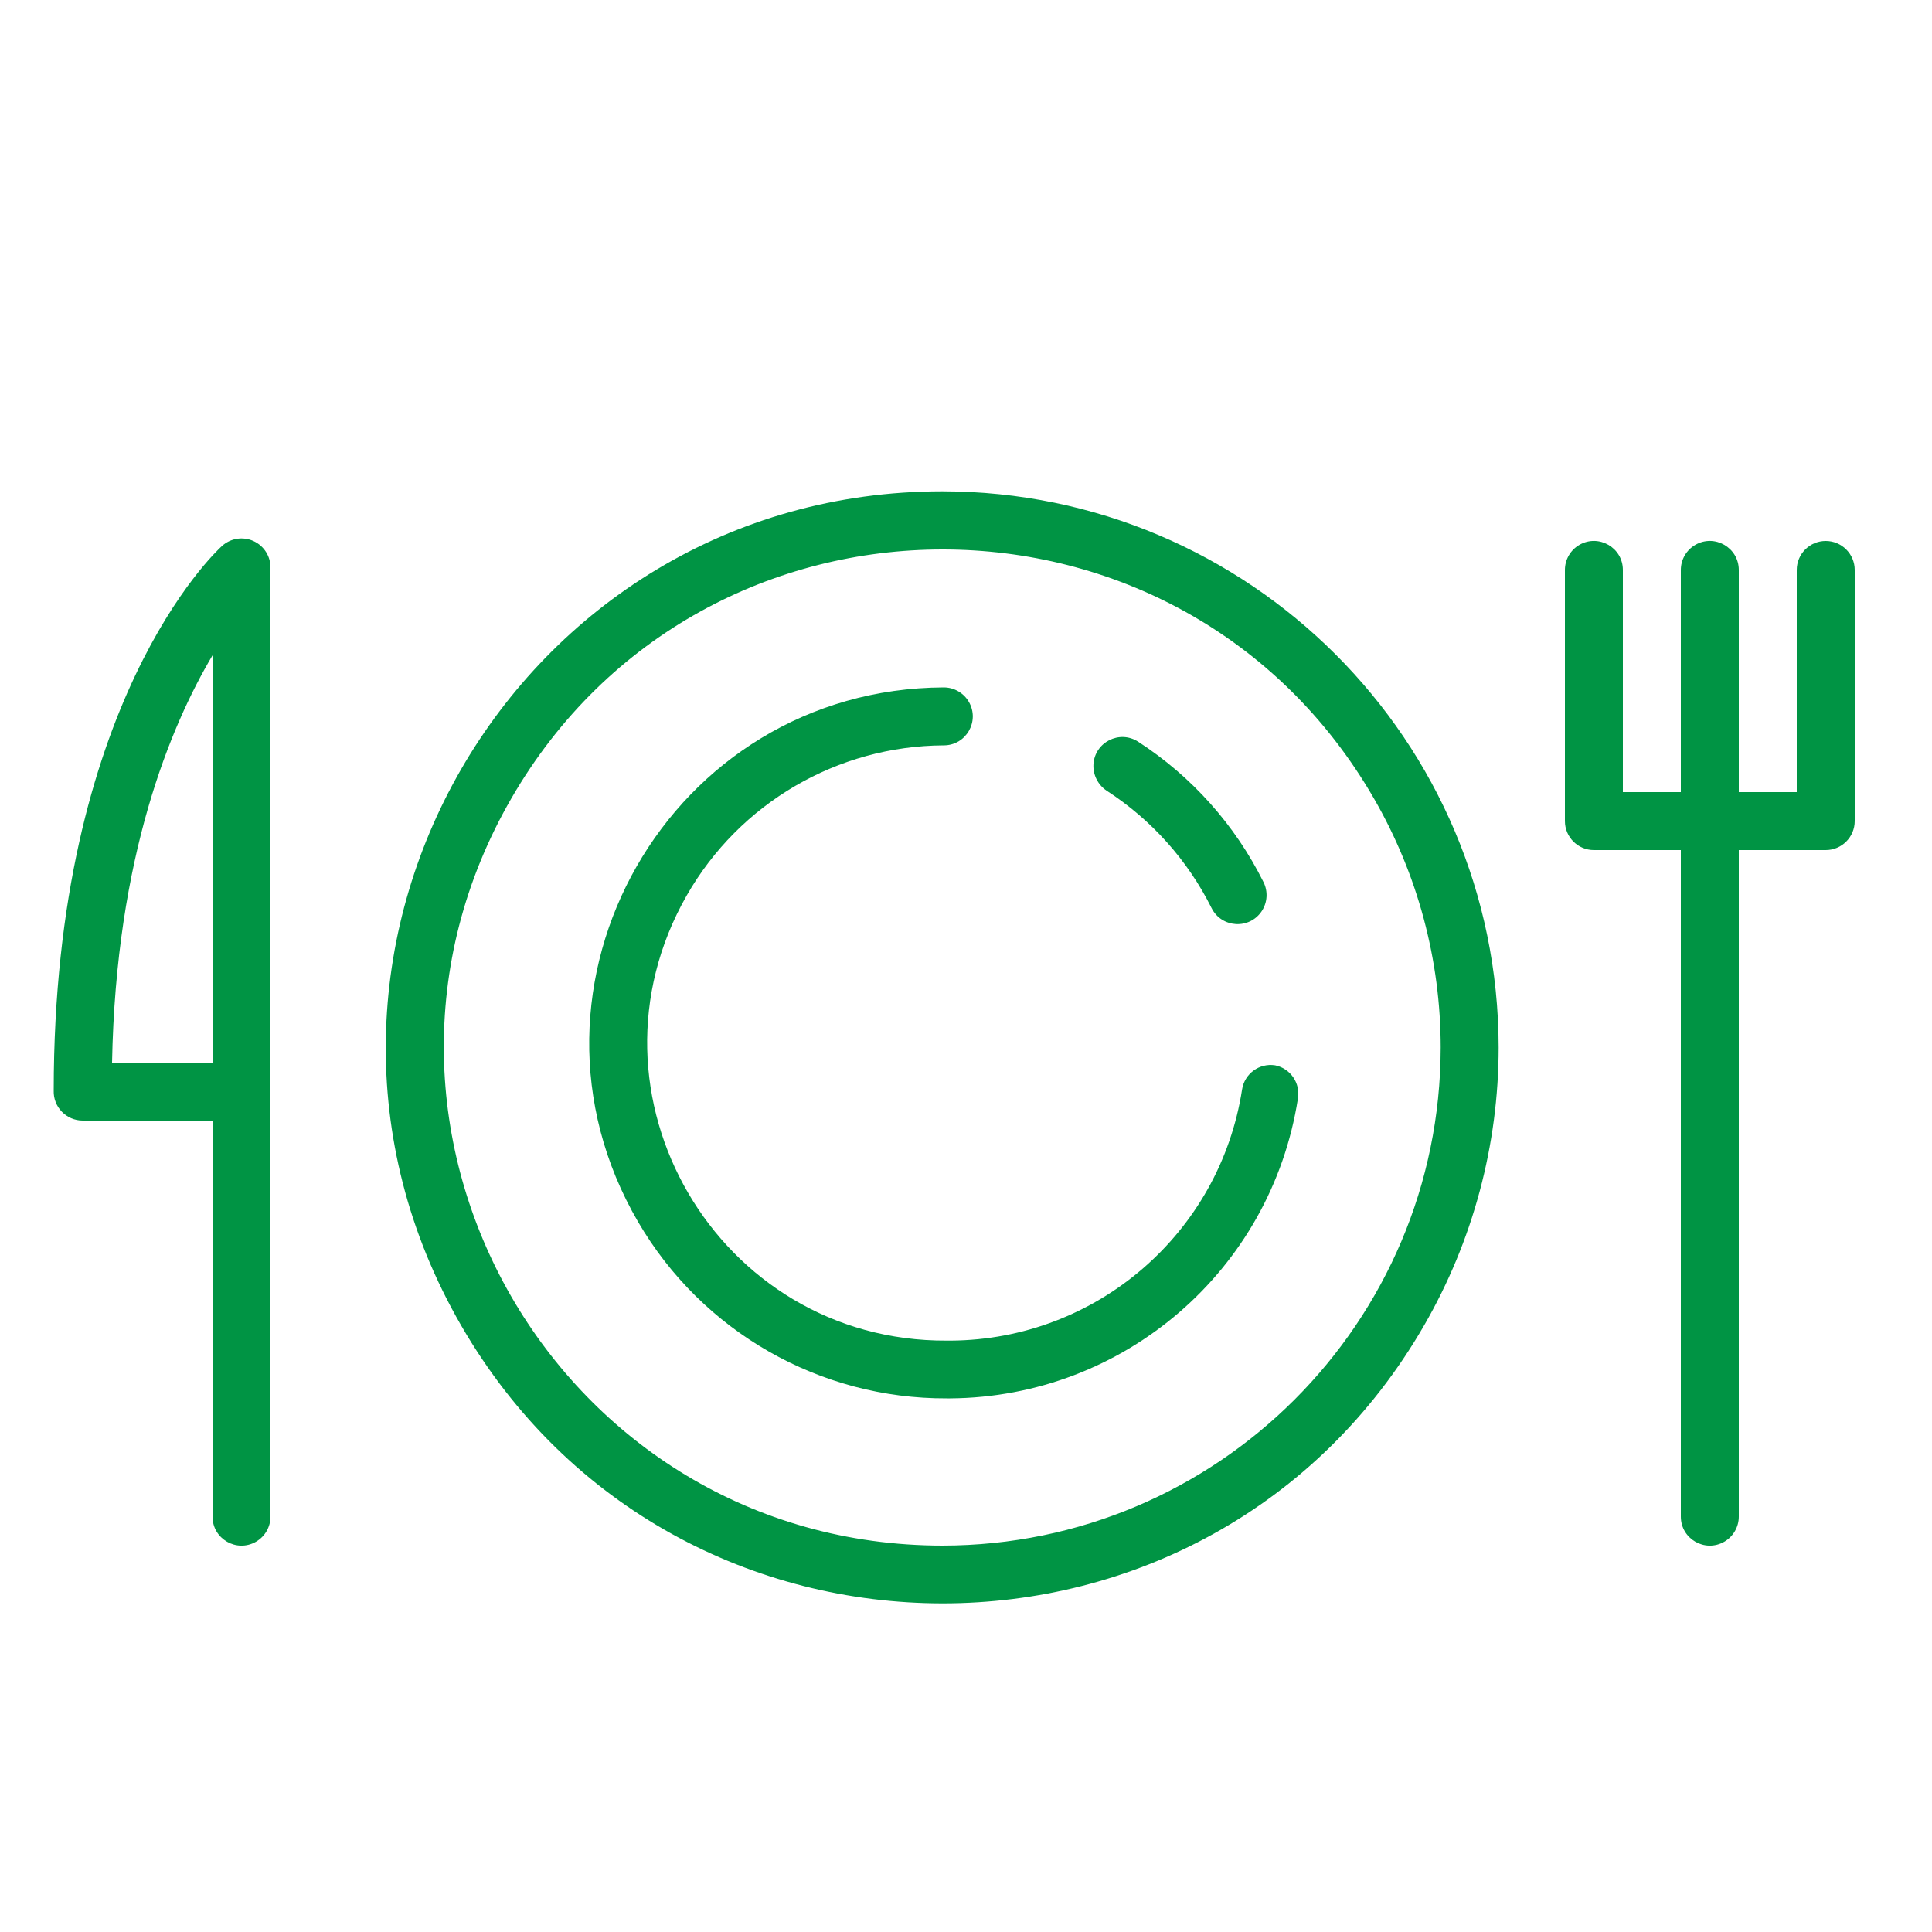
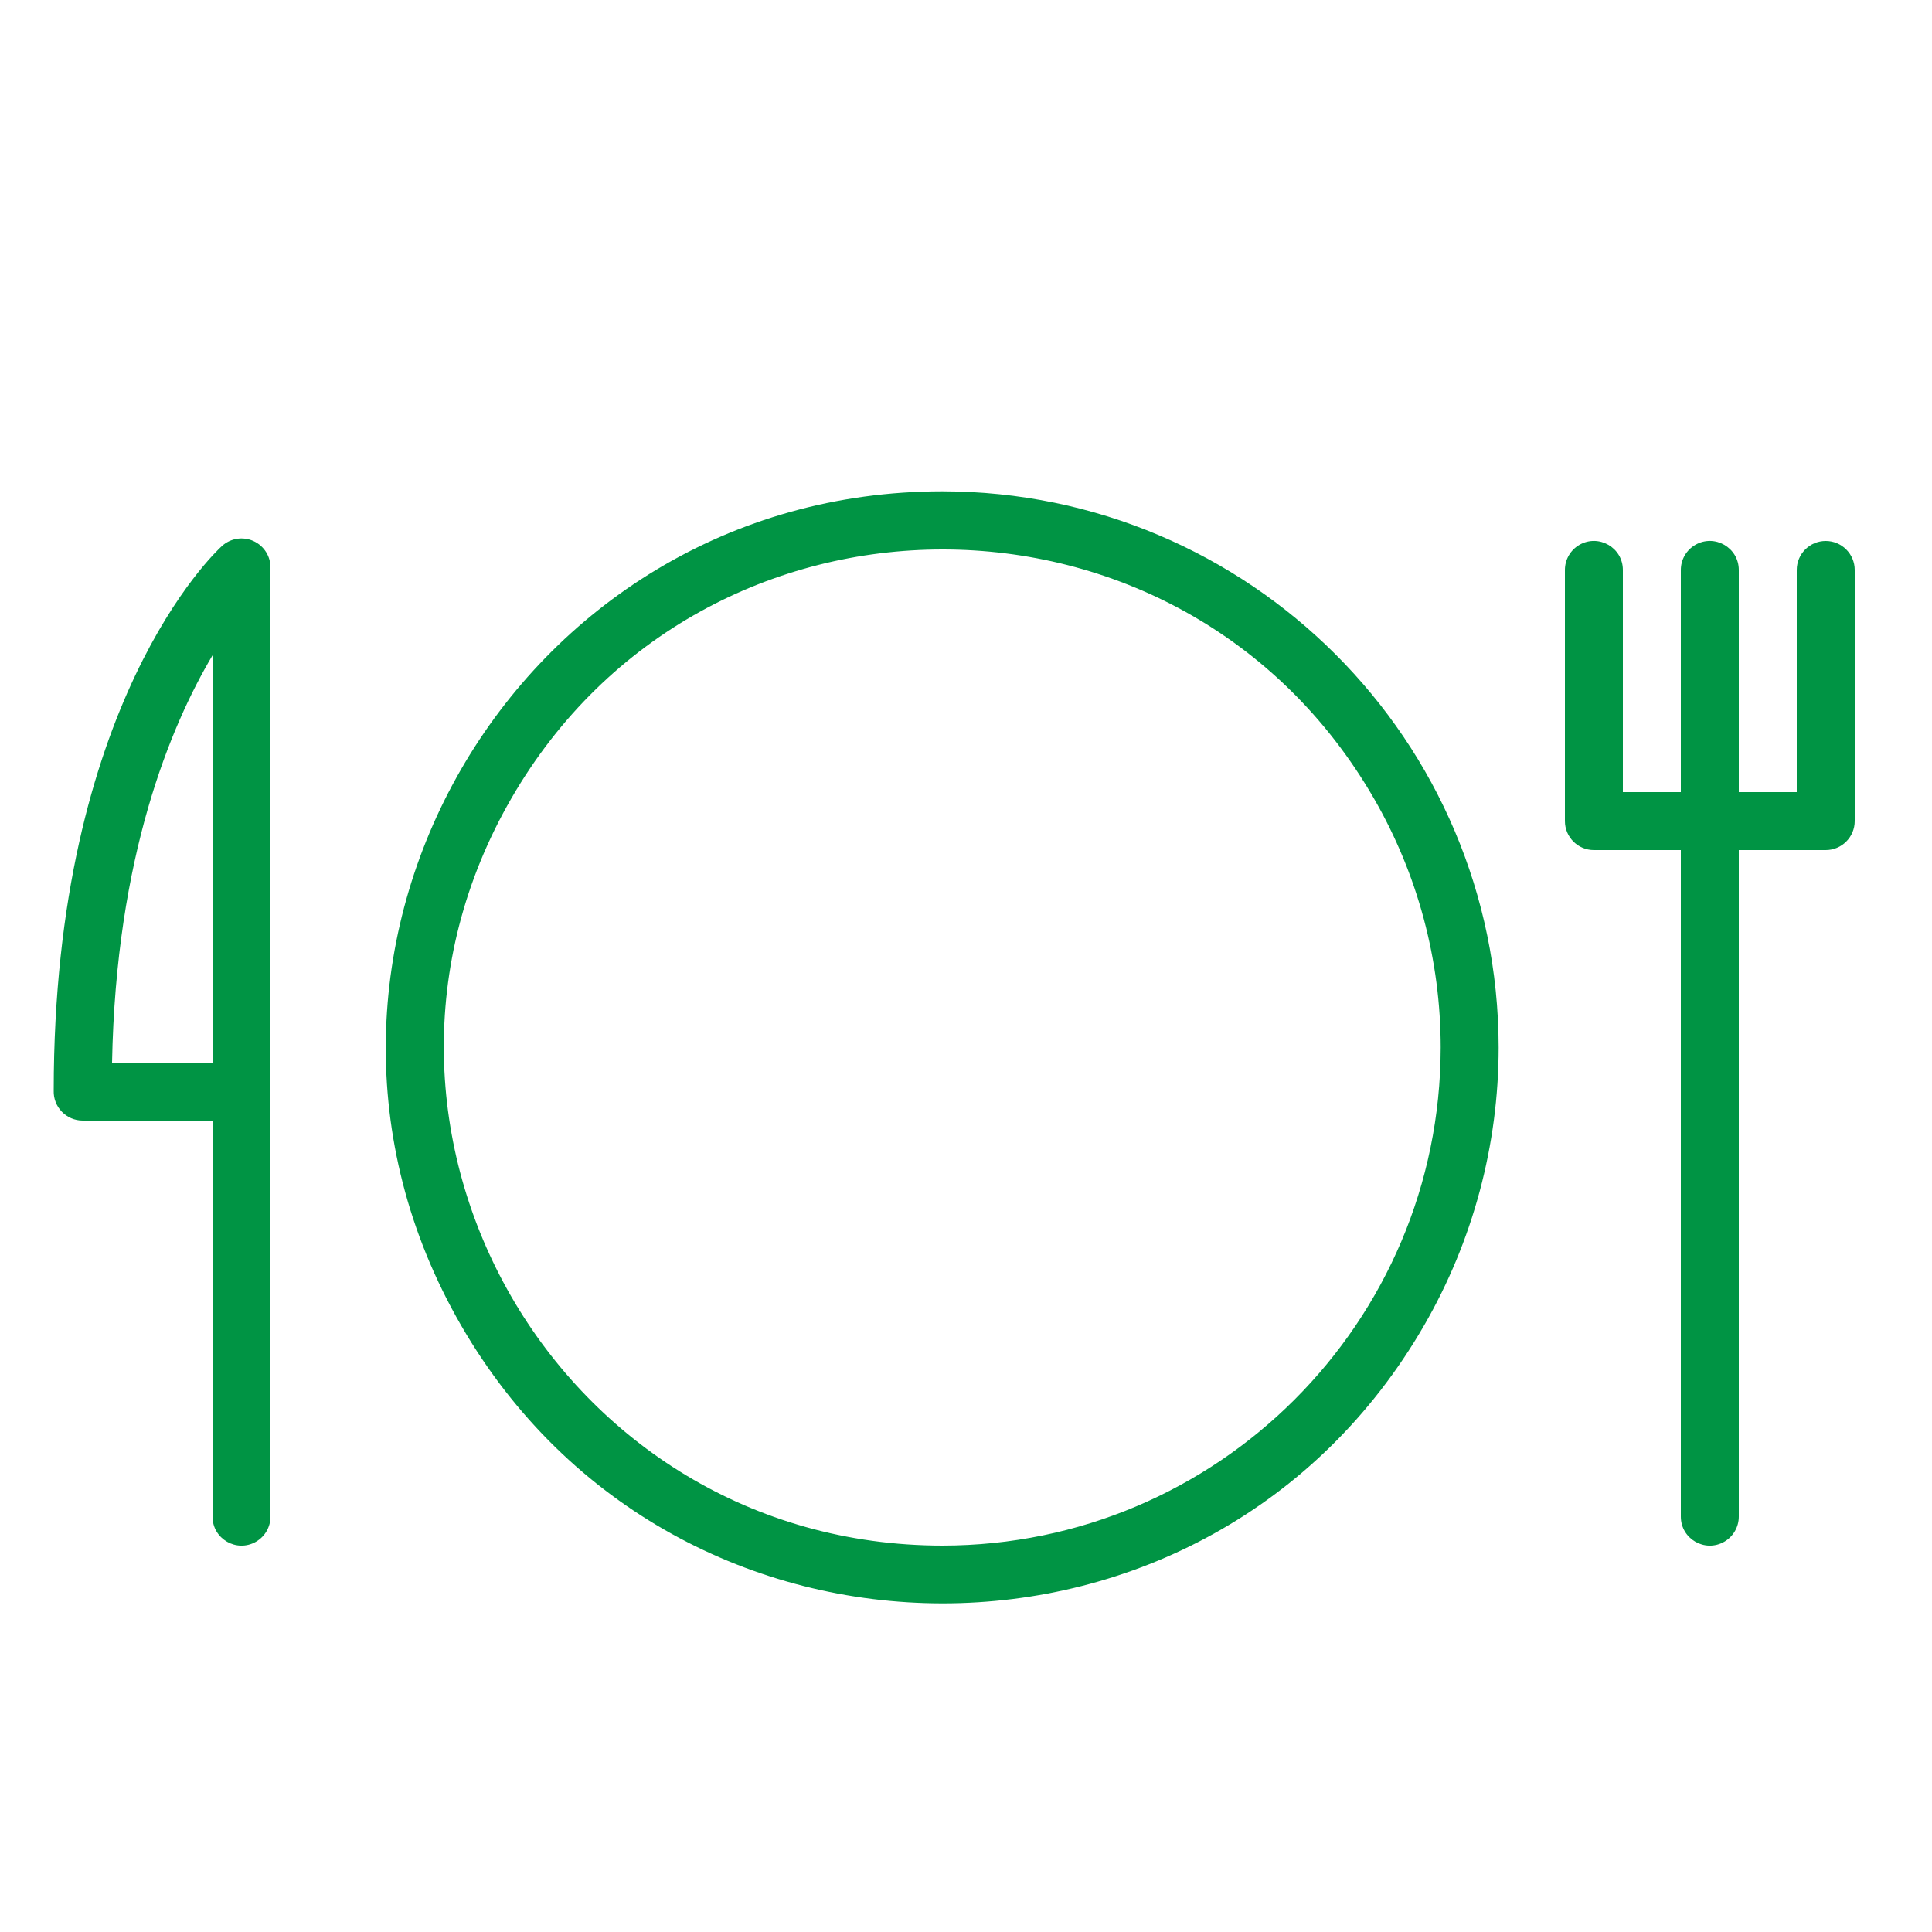
<svg xmlns="http://www.w3.org/2000/svg" viewBox="1950 2450 100 100" width="100" height="100">
  <path fill="#009444" stroke="none" fill-opacity="1" stroke-width="1" stroke-opacity="1" color="rgb(51, 51, 51)" fill-rule="evenodd" font-size-adjust="none" id="tSvg479b8e0e1a" title="Path 2" d="M 1998.78 2475.43 C 1976.625 2475.438 1962.787 2499.426 1973.871 2518.609 C 1984.955 2537.791 2012.649 2537.782 2023.719 2518.591 C 2026.24 2514.221 2027.568 2509.265 2027.57 2504.22C 2027.553 2488.327 2014.673 2475.447 1998.78 2475.43Z M 1998.78 2530 C 1978.935 2529.992 1966.539 2508.504 1976.469 2491.321 C 1986.398 2474.139 2011.205 2474.148 2021.121 2491.339 C 2023.381 2495.256 2024.57 2499.698 2024.57 2504.22C 2024.553 2518.455 2013.015 2529.989 1998.78 2530Z M 2044.5 2478 C 2043.672 2478 2043 2478.672 2043 2479.5 C 2043 2483.333 2043 2487.167 2043 2491 C 2042 2491 2041 2491 2040 2491 C 2040 2487.167 2040 2483.333 2040 2479.5 C 2040 2478.345 2038.75 2477.624 2037.75 2478.201 C 2037.286 2478.469 2037 2478.964 2037 2479.5 C 2037 2483.333 2037 2487.167 2037 2491 C 2036 2491 2035 2491 2034 2491 C 2034 2487.167 2034 2483.333 2034 2479.5 C 2034 2478.345 2032.75 2477.624 2031.75 2478.201 C 2031.286 2478.469 2031 2478.964 2031 2479.5 C 2031 2483.833 2031 2488.167 2031 2492.5 C 2031 2493.328 2031.672 2494 2032.5 2494 C 2034 2494 2035.5 2494 2037 2494 C 2037 2505.5 2037 2517 2037 2528.5 C 2037 2529.655 2038.25 2530.376 2039.25 2529.799 C 2039.714 2529.531 2040 2529.036 2040 2528.5 C 2040 2517 2040 2505.5 2040 2494 C 2041.5 2494 2043 2494 2044.5 2494 C 2045.328 2494 2046 2493.328 2046 2492.5 C 2046 2488.167 2046 2483.833 2046 2479.5C 2046 2478.672 2045.328 2478 2044.5 2478Z M 1963.11 2478 C 1962.566 2477.757 1961.931 2477.86 1961.49 2478.26 C 1961.13 2478.58 1952.78 2486.41 1952.78 2506.45 C 1952.752 2507.298 1953.432 2508 1954.28 2508 C 1956.52 2508 1958.76 2508 1961 2508 C 1961 2514.833 1961 2521.667 1961 2528.5 C 1961 2529.655 1962.25 2530.376 1963.25 2529.799 C 1963.714 2529.531 1964 2529.036 1964 2528.5 C 1964 2512.14 1964 2495.78 1964 2479.42C 1964.02 2478.81 1963.668 2478.248 1963.11 2478Z M 1961 2505 C 1959.267 2505 1957.533 2505 1955.8 2505 C 1956 2494.31 1958.84 2487.56 1961 2483.92C 1961 2490.947 1961 2497.973 1961 2505Z" />
-   <path fill="#009444" stroke="none" fill-opacity="1" stroke-width="1" stroke-opacity="1" color="rgb(51, 51, 51)" fill-rule="evenodd" font-size-adjust="none" id="tSvg167c8675b34" title="Path 3" d="M 2016 2505.14 C 2015.183 2505.014 2014.418 2505.573 2014.29 2506.39 C 2013.137 2513.834 2006.753 2519.341 1999.22 2519.39 C 1999.147 2519.39 1999.073 2519.39 1999 2519.39 C 1987.141 2519.448 1979.667 2506.646 1985.546 2496.347 C 1988.275 2491.568 1993.346 2488.607 1998.85 2488.58 C 2000.005 2488.58 2000.726 2487.33 2000.149 2486.33 C 1999.881 2485.866 1999.386 2485.58 1998.85 2485.58 C 1984.686 2485.638 1975.895 2501.007 1983.028 2513.245 C 1986.338 2518.925 1992.426 2522.407 1999 2522.38 C 1999.06 2522.38 1999.12 2522.38 1999.18 2522.38 C 2008.174 2522.32 2015.797 2515.747 2017.18 2506.86C 2017.315 2506.062 2016.793 2505.301 2016 2505.14Z M 2007.27 2490.92 C 2009.595 2492.423 2011.474 2494.523 2012.71 2497 C 2013.226 2498.035 2014.669 2498.124 2015.308 2497.16 C 2015.604 2496.712 2015.639 2496.141 2015.4 2495.66 C 2013.927 2492.699 2011.686 2490.188 2008.91 2488.39 C 2007.94 2487.763 2006.655 2488.42 2006.596 2489.574C 2006.569 2490.11 2006.83 2490.619 2007.27 2490.92Z" />
  <defs> </defs>
</svg>